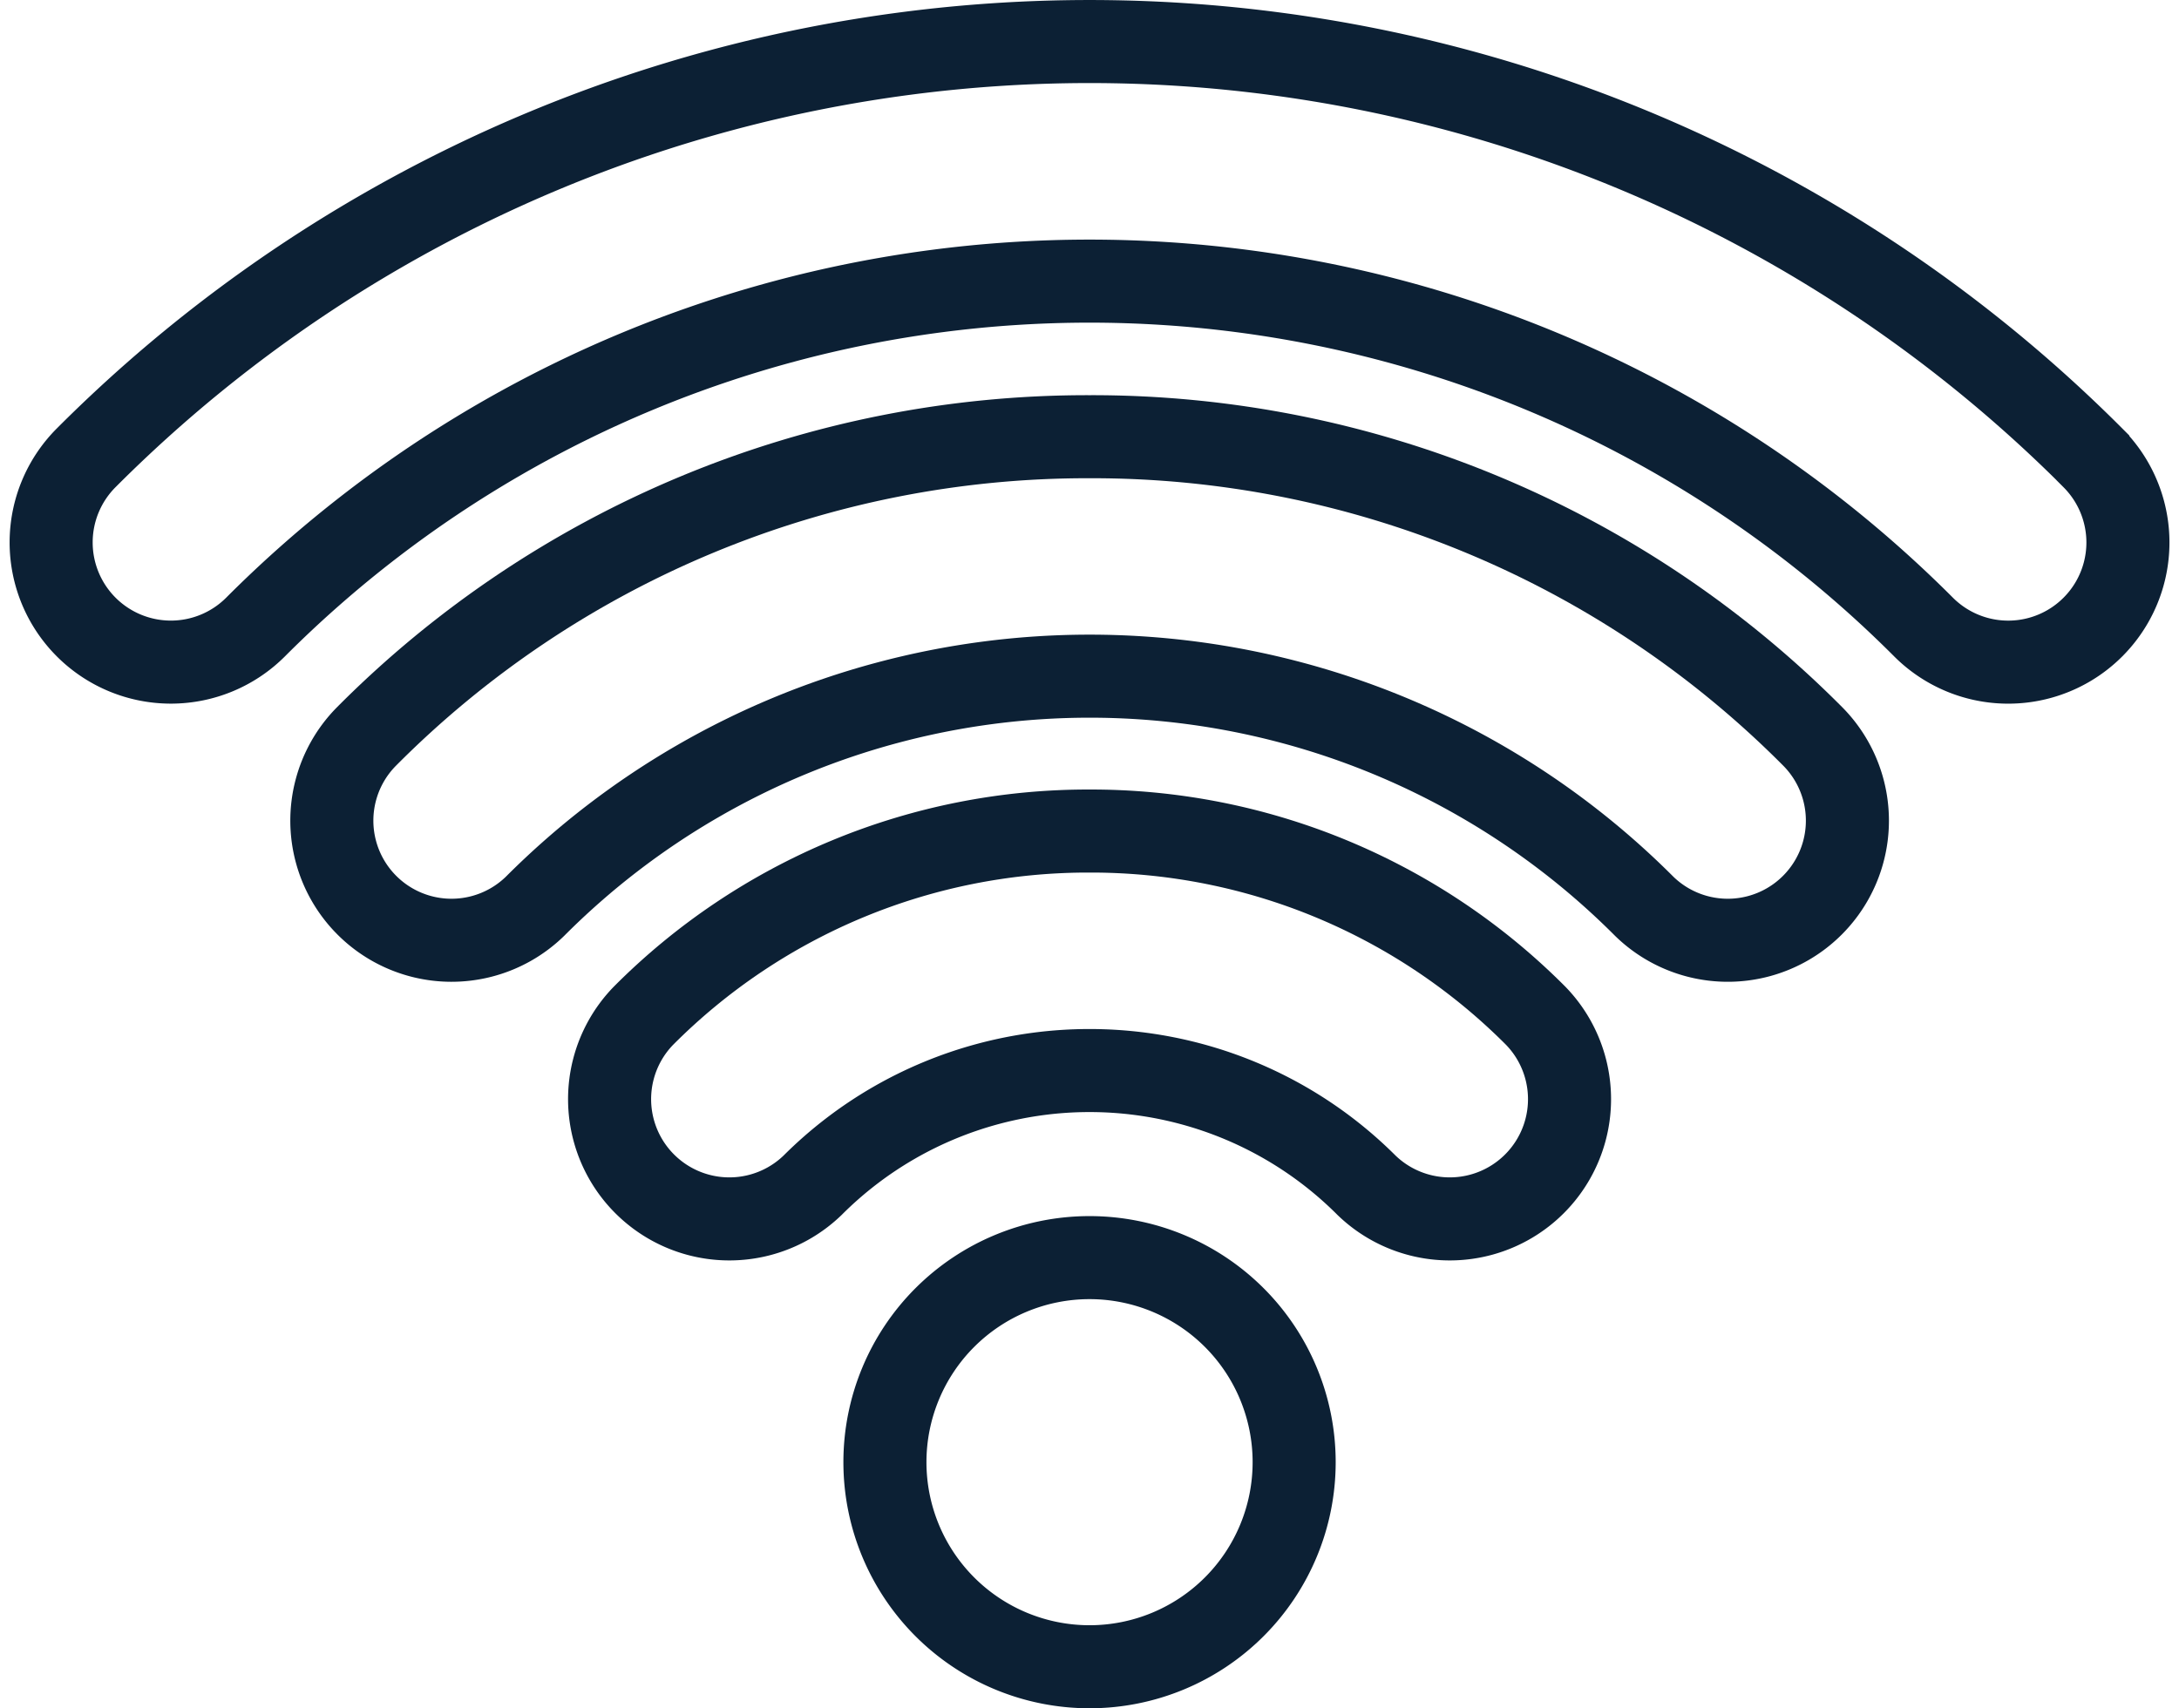
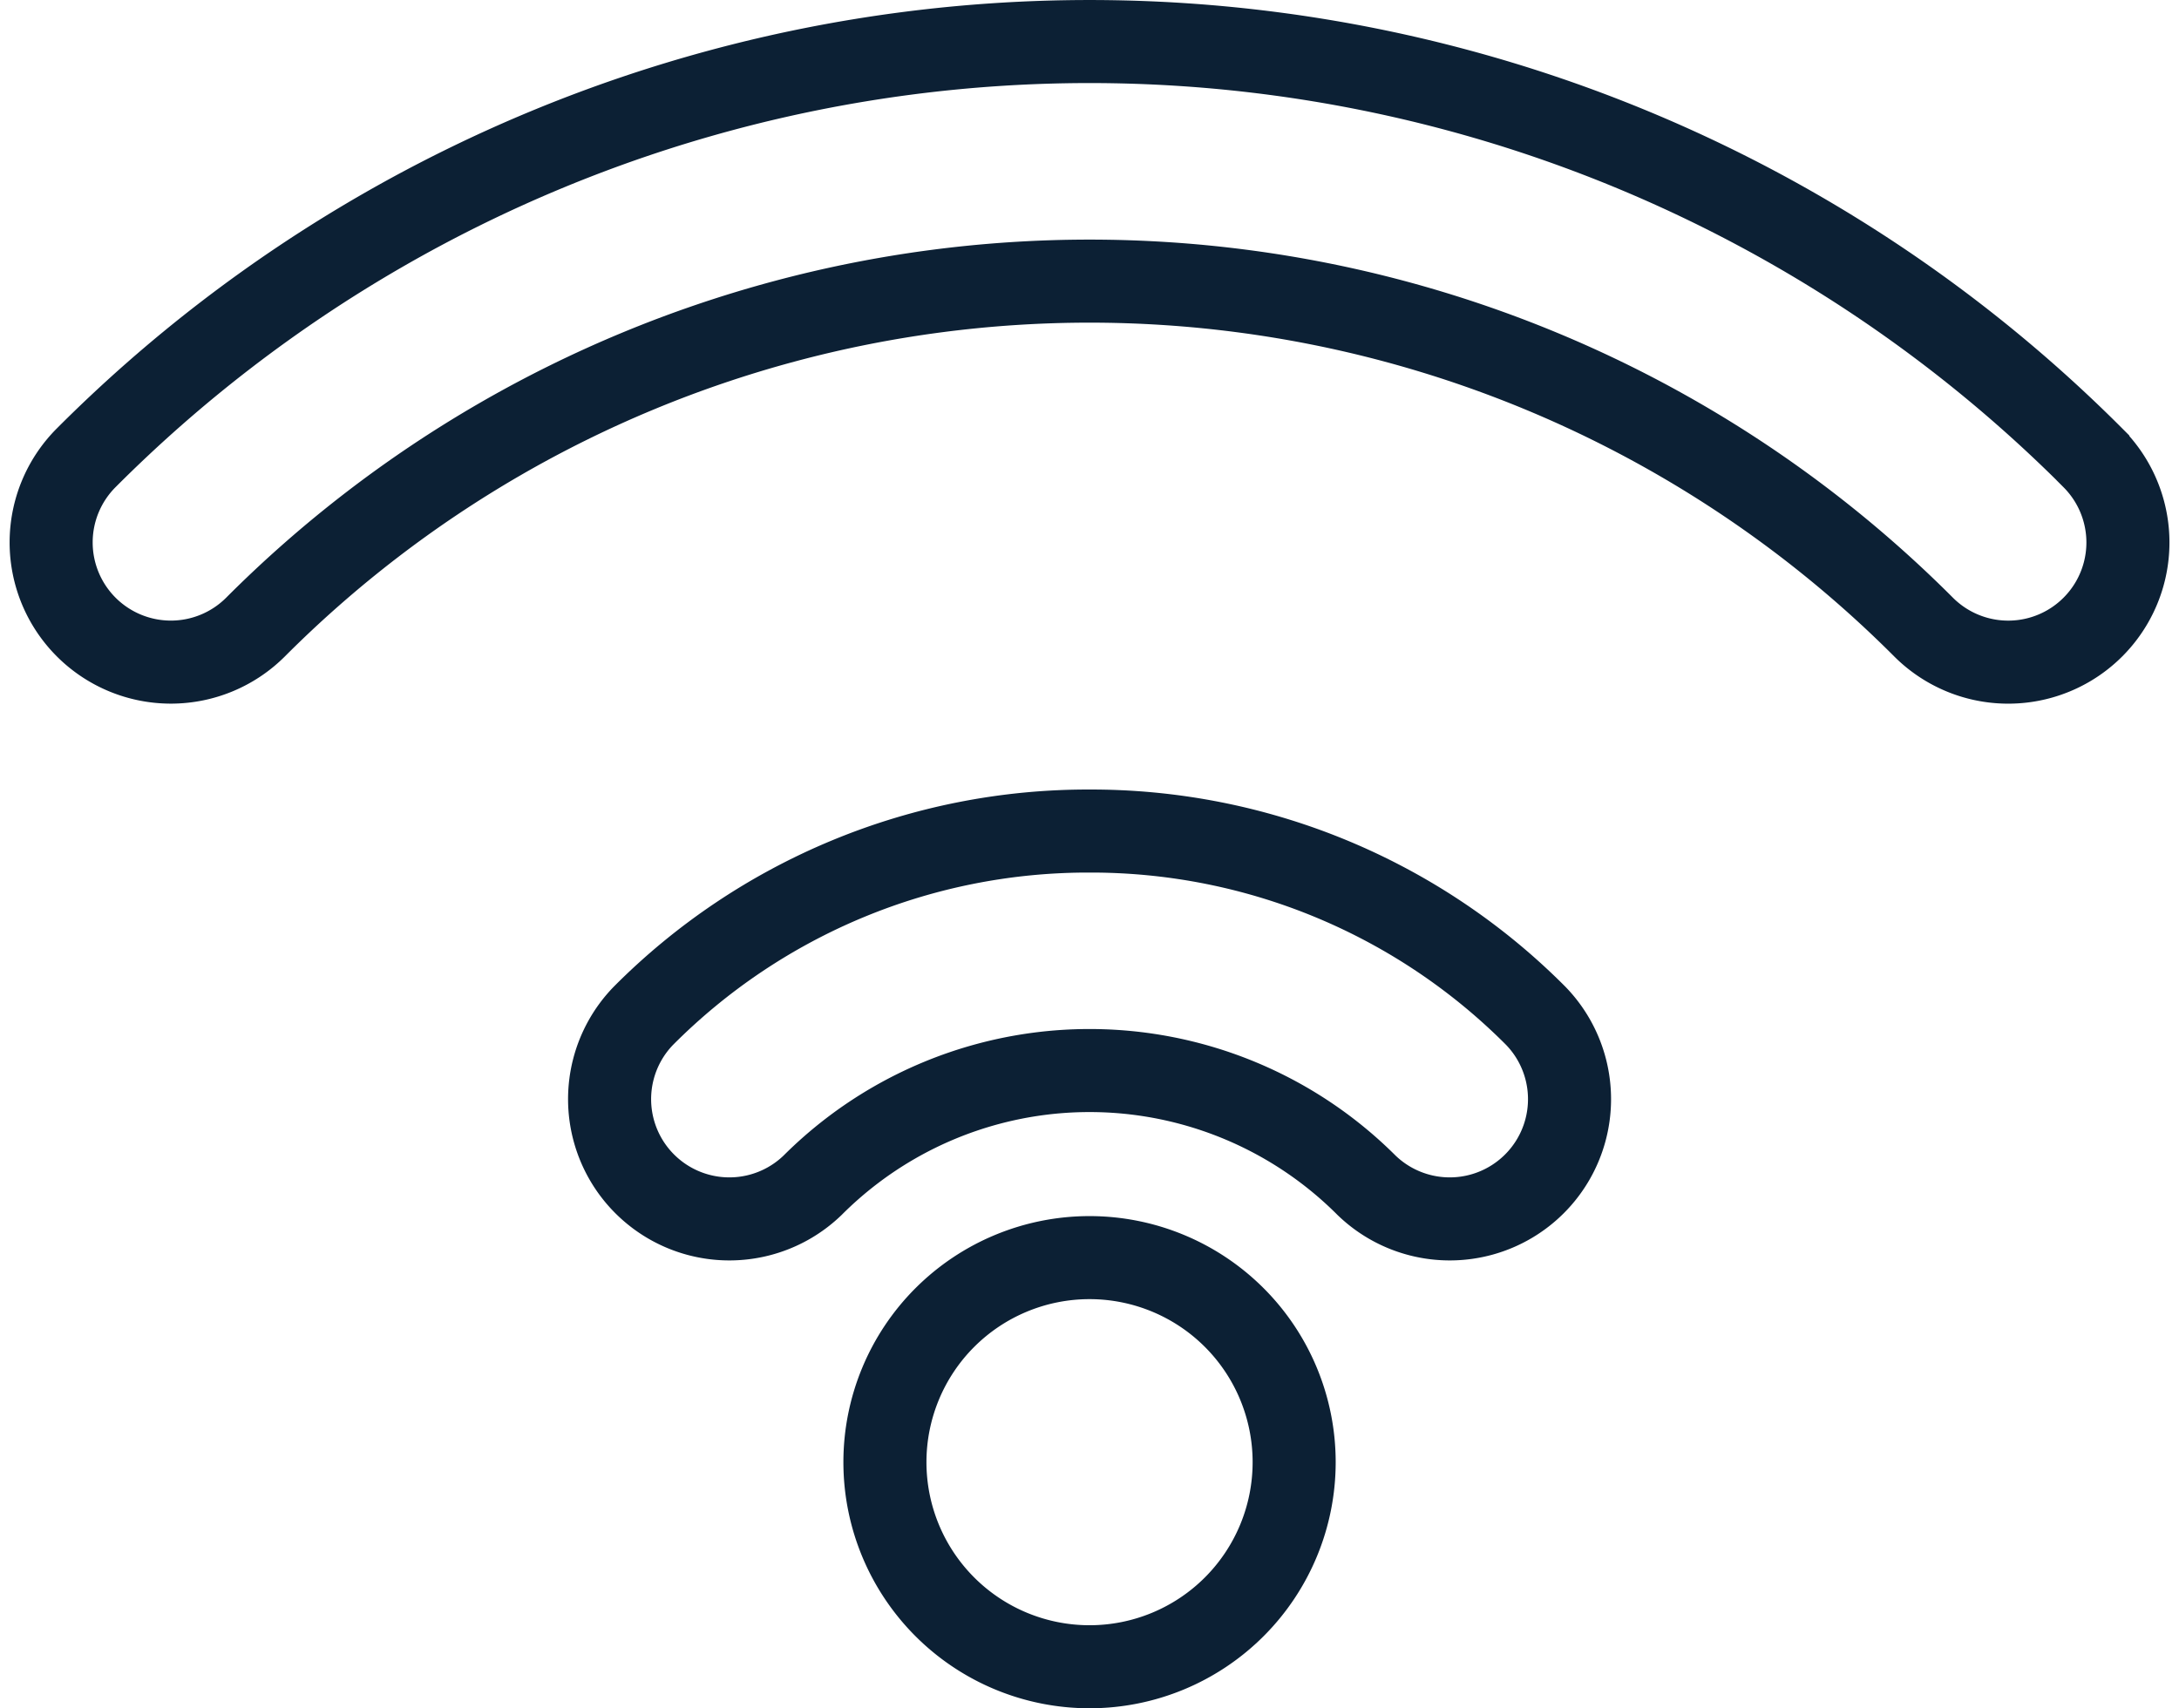
<svg xmlns="http://www.w3.org/2000/svg" width="52.469" height="41.143" viewBox="0 0 52.469 41.143">
  <g id="free-yodobashi-wifi" transform="translate(1.235 -52.896)">
    <path id="XMLID_362_" d="M199.742,344.137a4.927,4.927,0,1,0,6.969,0A4.928,4.928,0,0,0,199.742,344.137Z" transform="translate(-178.226 -259.509)" fill="none" stroke="#0c2034" stroke-width="2" />
    <path id="XMLID_361_" d="M144.169,241.383a15.094,15.094,0,0,0-10.747,4.453,2.884,2.884,0,0,0,4.078,4.078,9.43,9.43,0,0,1,13.338,0,2.884,2.884,0,0,0,4.078-4.078A15.1,15.1,0,0,0,144.169,241.383Z" transform="translate(-119.168 -168.472)" fill="none" stroke="#0c2034" stroke-width="2" />
-     <path id="XMLID_360_" d="M84.626,147.743A24.459,24.459,0,0,0,67.2,154.977a2.881,2.881,0,0,0,4.07,4.078,18.861,18.861,0,0,1,26.715,0,2.881,2.881,0,0,0,4.07-4.078A24.454,24.454,0,0,0,84.626,147.743Z" transform="translate(-59.625 -84.329)" fill="none" stroke="#0c2034" stroke-width="2" />
    <path id="XMLID_359_" d="M49.158,63.919a34.125,34.125,0,0,0-48.315,0A2.882,2.882,0,1,0,4.916,68a28.37,28.37,0,0,1,40.169,0,2.882,2.882,0,0,0,4.074-4.078Z" fill="none" stroke="#0c2034" stroke-width="2" />
  </g>
</svg>